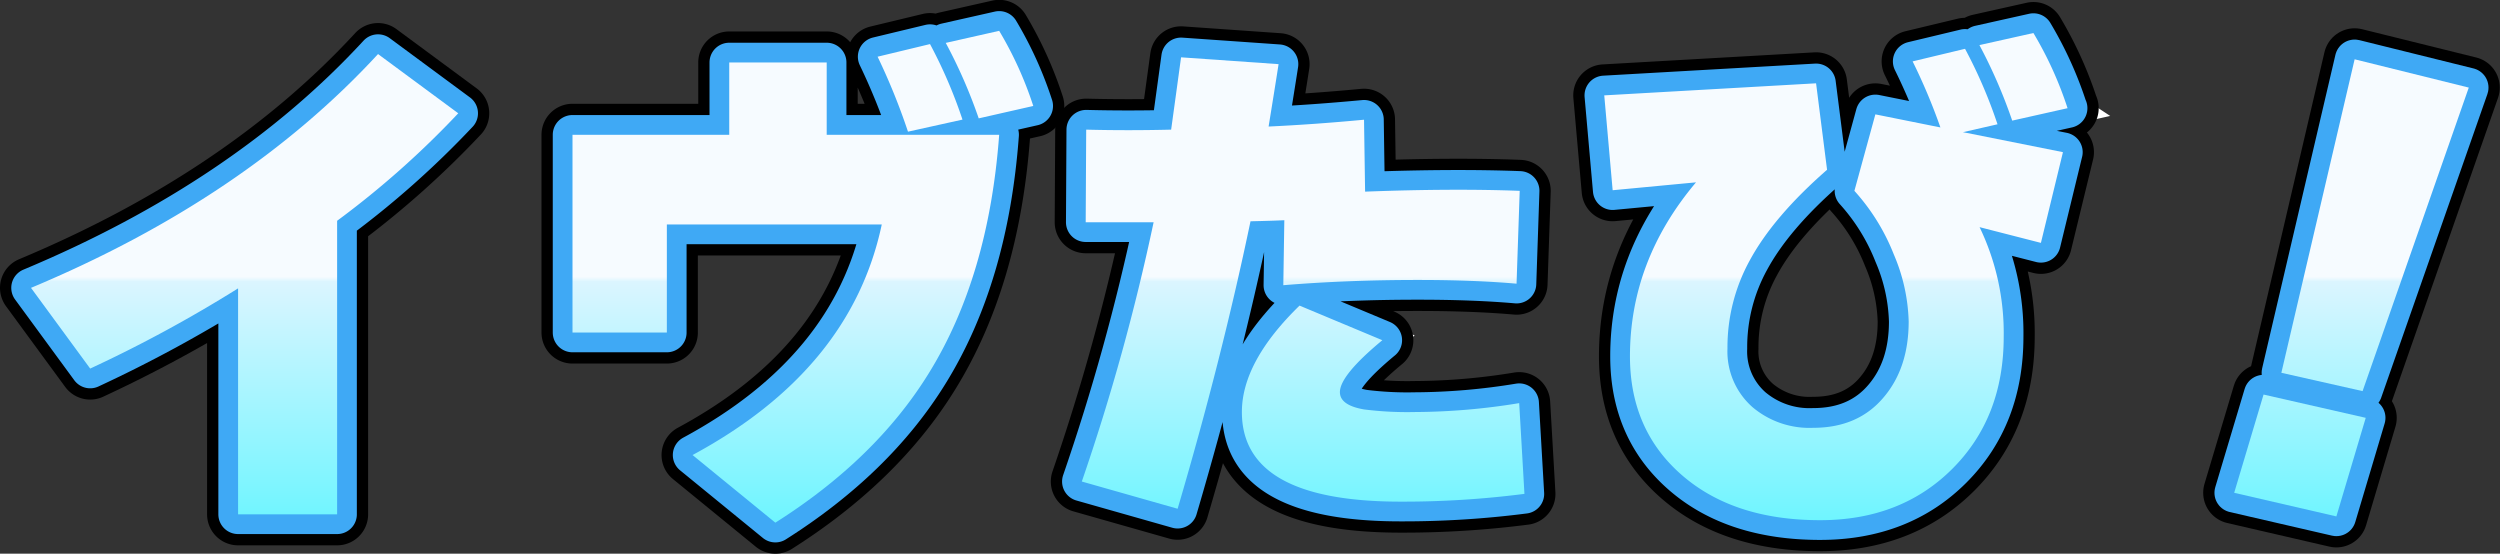
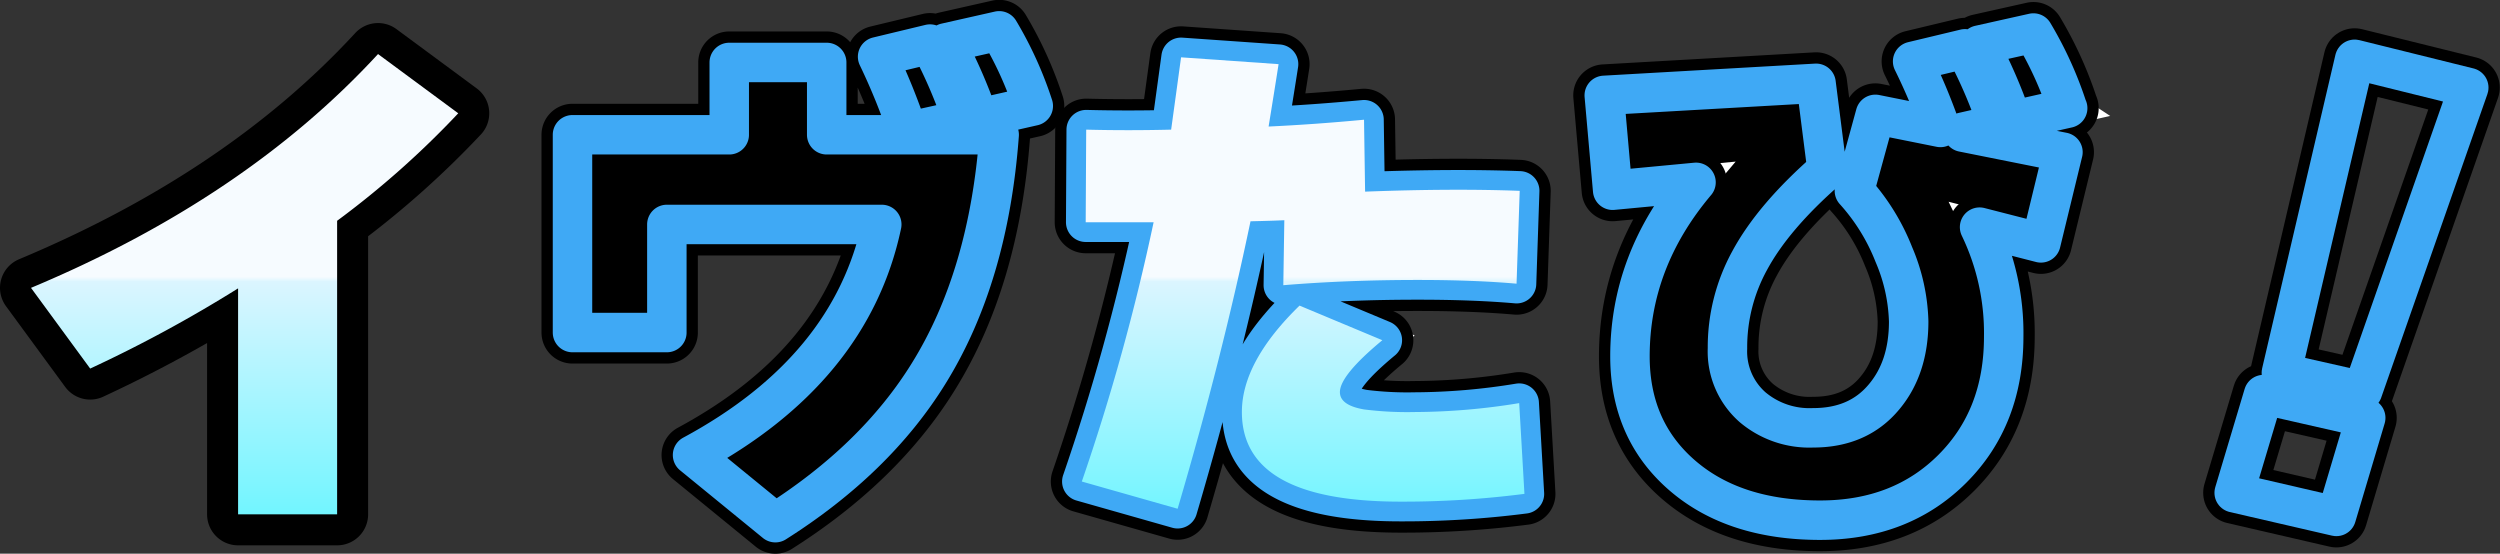
<svg xmlns="http://www.w3.org/2000/svg" viewBox="0 0 443.54 98.23">
  <rect x="0" y="0" width="443.54" height="98.23" fill="#333333" stroke="none" />
  <defs>
    <style>.cls-1{stroke:#fff;stroke-miterlimit:10;stroke-width:6px;}.cls-2,.cls-3{fill:none;stroke-linecap:round;stroke-linejoin:round;}.cls-2{stroke:#000;stroke-width:11px;}.cls-3{stroke:#3fa9f5;stroke-width:7px;}.cls-4{fill:url(#名称未設定グラデーション_122);}</style>
    <linearGradient id="名称未設定グラデーション_122" x1="221.77" y1="92.73" x2="221.77" y2="5.5" gradientUnits="userSpaceOnUse">
      <stop offset="0" stop-color="#6ef5ff" />
      <stop offset="0.49" stop-color="#dbf5ff" />
      <stop offset="0.5" stop-color="#f6fbff" />
      <stop offset="1" stop-color="#f6fbff" />
    </linearGradient>
  </defs>
  <g id="レイヤー_2" data-name="レイヤー 2">
    <g id="レイヤー_1-2" data-name="レイヤー 1">
      <path class="cls-1" d="M81.3,20.1A159.86,159.86,0,0,1,59.81,39.17V91.25H42.24V51.16A238.86,238.86,0,0,1,16,65.39L5.5,51.07q38-15.9,61.57-41.48Z" />
      <path class="cls-1" d="M177.27,23.91q-1.86,25.22-12.55,42.41-9.41,15.17-27.16,26.41l-14.69-12Q151,65.57,156.44,39.82H118.31V59H101.57V23.91h27.81V11.08h17.29V23.91Zm-6.51-2.69-9.67,2.14a113.49,113.49,0,0,0-5.39-13.3L165,7.82A86.36,86.36,0,0,1,170.76,21.22Zm12.56-2.42L173.64,21a90.49,90.49,0,0,0-5.85-13.39l9.48-2.14A65.13,65.13,0,0,1,183.32,18.8Z" />
      <path class="cls-1" d="M269.62,33.86l-.56,16.47q-7.53-.66-17.48-.66-12.65,0-23.9.93l.18-11.53c-1.3.06-3.28.13-6,.19q-5.11,24.47-12.93,51l-17-4.83a387,387,0,0,0,12.74-46H192.62L192.71,23q7.35.19,15.07,0,1-7.25,1.76-12.83l17.3,1.21q-.56,3.63-1.77,11.07,8-.37,16.93-1.21L242.19,34Q257.81,33.41,269.62,33.86Zm.84,53.76A168.26,168.26,0,0,1,248.51,89q-28.18,0-28.18-15.9,0-8.92,10.23-18.88l14.69,6.14q-7.53,6.23-7.53,9.21,0,2.33,4.28,3.07a61.37,61.37,0,0,0,9.11.46,116,116,0,0,0,18.42-1.58Z" />
      <path class="cls-1" d="M366,27l-3.91,16.09-10.88-2.79a43.31,43.31,0,0,1,4.28,19.44q0,14.32-9.11,23.43t-23.44,9.12q-15.35,0-24.55-8t-9.21-21.06q0-17,11.72-30.88l-14.79,1.4-1.49-16.83,37.58-2.14,1.95,15.34q-9.58,8.37-13.77,16.18a32,32,0,0,0-3.9,15.53,13.16,13.16,0,0,0,4.46,10.42A15.64,15.64,0,0,0,321.7,75.9q8,0,12.56-5.49,4.37-5.2,4.37-13.39A32.24,32.24,0,0,0,336,45.16a36.94,36.94,0,0,0-7-11.3l3.72-13.57,11.54,2.32a105.06,105.06,0,0,0-4.93-11.72l9.3-2.23a85.69,85.69,0,0,1,5.76,13.39l-6.13,1.4Zm.84-7.81L357,21.4A91.08,91.08,0,0,0,351.18,8l9.58-2.14A65.38,65.38,0,0,1,366.81,19.17Z" />
-       <path class="cls-1" d="M419.72,74.13l-5.21,17.49-18.13-4.19L401.59,70ZM438,15.54,419.16,69.39l-14.41-3.25,13-55.62Z" />
      <path class="cls-2" d="M81.3,20.1A159.86,159.86,0,0,1,59.81,39.17V91.25H42.24V51.16A238.86,238.86,0,0,1,16,65.39L5.5,51.07q38-15.9,61.57-41.48Z" />
      <path class="cls-2" d="M177.27,23.91q-1.86,25.22-12.55,42.41-9.41,15.17-27.16,26.41l-14.69-12Q151,65.57,156.44,39.82H118.31V59H101.57V23.91h27.81V11.08h17.29V23.91Zm-6.51-2.69-9.67,2.14a113.49,113.49,0,0,0-5.39-13.3L165,7.82A86.36,86.36,0,0,1,170.76,21.22Zm12.56-2.42L173.64,21a90.49,90.49,0,0,0-5.85-13.39l9.48-2.14A65.13,65.13,0,0,1,183.32,18.8Z" />
      <path class="cls-2" d="M269.62,33.86l-.56,16.47q-7.53-.66-17.48-.66-12.65,0-23.9.93l.18-11.53c-1.3.06-3.28.13-6,.19q-5.11,24.47-12.93,51l-17-4.83a387,387,0,0,0,12.74-46H192.62L192.71,23q7.35.19,15.07,0,1-7.25,1.76-12.83l17.3,1.21q-.56,3.63-1.77,11.07,8-.37,16.93-1.21L242.19,34Q257.81,33.41,269.62,33.86Zm.84,53.76A168.26,168.26,0,0,1,248.51,89q-28.18,0-28.18-15.9,0-8.92,10.23-18.88l14.69,6.14q-7.53,6.23-7.53,9.21,0,2.33,4.28,3.07a61.37,61.37,0,0,0,9.11.46,116,116,0,0,0,18.42-1.58Z" />
      <path class="cls-2" d="M366,27l-3.91,16.09-10.88-2.79a43.31,43.31,0,0,1,4.28,19.44q0,14.32-9.11,23.43t-23.44,9.12q-15.35,0-24.55-8t-9.21-21.06q0-17,11.72-30.88l-14.79,1.4-1.49-16.83,37.58-2.14,1.95,15.34q-9.58,8.37-13.77,16.18a32,32,0,0,0-3.9,15.53,13.16,13.16,0,0,0,4.46,10.42A15.64,15.64,0,0,0,321.7,75.9q8,0,12.56-5.49,4.37-5.2,4.37-13.39A32.24,32.24,0,0,0,336,45.16a36.94,36.94,0,0,0-7-11.3l3.72-13.57,11.54,2.32a105.06,105.06,0,0,0-4.93-11.72l9.3-2.23a85.69,85.69,0,0,1,5.76,13.39l-6.13,1.4Zm.84-7.81L357,21.4A91.08,91.08,0,0,0,351.18,8l9.58-2.14A65.38,65.38,0,0,1,366.81,19.17Z" />
      <path class="cls-2" d="M419.72,74.13l-5.21,17.49-18.13-4.19L401.59,70ZM438,15.54,419.16,69.39l-14.41-3.25,13-55.62Z" />
-       <path class="cls-3" d="M81.3,20.1A159.86,159.86,0,0,1,59.81,39.17V91.25H42.24V51.16A238.86,238.86,0,0,1,16,65.39L5.5,51.07q38-15.9,61.57-41.48Z" />
      <path class="cls-3" d="M177.27,23.91q-1.86,25.22-12.55,42.41-9.41,15.17-27.16,26.41l-14.69-12Q151,65.57,156.44,39.82H118.31V59H101.57V23.91h27.81V11.08h17.29V23.91Zm-6.51-2.69-9.67,2.14a113.49,113.49,0,0,0-5.39-13.3L165,7.82A86.36,86.36,0,0,1,170.76,21.22Zm12.56-2.42L173.64,21a90.49,90.49,0,0,0-5.85-13.39l9.48-2.14A65.13,65.13,0,0,1,183.32,18.8Z" />
      <path class="cls-3" d="M269.62,33.86l-.56,16.47q-7.53-.66-17.48-.66-12.65,0-23.9.93l.18-11.53c-1.3.06-3.28.13-6,.19q-5.11,24.47-12.93,51l-17-4.83a387,387,0,0,0,12.74-46H192.62L192.71,23q7.35.19,15.07,0,1-7.25,1.76-12.83l17.3,1.21q-.56,3.63-1.77,11.07,8-.37,16.93-1.21L242.19,34Q257.81,33.41,269.62,33.86Zm.84,53.76A168.26,168.26,0,0,1,248.51,89q-28.18,0-28.18-15.9,0-8.92,10.23-18.88l14.69,6.14q-7.53,6.23-7.53,9.21,0,2.33,4.28,3.07a61.37,61.37,0,0,0,9.11.46,116,116,0,0,0,18.42-1.58Z" />
      <path class="cls-3" d="M366,27l-3.91,16.09-10.88-2.79a43.31,43.31,0,0,1,4.28,19.44q0,14.32-9.11,23.43t-23.44,9.12q-15.35,0-24.55-8t-9.21-21.06q0-17,11.72-30.88l-14.79,1.4-1.49-16.83,37.58-2.14,1.95,15.34q-9.58,8.37-13.77,16.18a32,32,0,0,0-3.9,15.53,13.16,13.16,0,0,0,4.46,10.42A15.64,15.64,0,0,0,321.7,75.9q8,0,12.56-5.49,4.37-5.2,4.37-13.39A32.24,32.24,0,0,0,336,45.16a36.94,36.94,0,0,0-7-11.3l3.72-13.57,11.54,2.32a105.06,105.06,0,0,0-4.93-11.72l9.3-2.23a85.69,85.69,0,0,1,5.76,13.39l-6.13,1.4Zm.84-7.81L357,21.4A91.08,91.08,0,0,0,351.18,8l9.58-2.14A65.38,65.38,0,0,1,366.81,19.17Z" />
      <path class="cls-3" d="M419.72,74.13l-5.21,17.49-18.13-4.19L401.59,70ZM438,15.54,419.16,69.39l-14.41-3.25,13-55.62Z" />
      <path class="cls-4" d="M81.3,20.1A159.86,159.86,0,0,1,59.81,39.17V91.25H42.24V51.16A238.86,238.86,0,0,1,16,65.39L5.5,51.07q38-15.9,61.57-41.48Z" />
-       <path class="cls-4" d="M177.27,23.91q-1.86,25.22-12.55,42.41-9.41,15.17-27.16,26.41l-14.69-12Q151,65.57,156.44,39.82H118.31V59H101.57V23.91h27.81V11.08h17.29V23.91Zm-6.51-2.69-9.67,2.14a113.49,113.49,0,0,0-5.39-13.3L165,7.82A86.36,86.36,0,0,1,170.76,21.22Zm12.56-2.42L173.64,21a90.49,90.49,0,0,0-5.85-13.39l9.48-2.14A65.13,65.13,0,0,1,183.32,18.8Z" />
      <path class="cls-4" d="M269.62,33.86l-.56,16.47q-7.53-.66-17.48-.66-12.65,0-23.9.93l.18-11.53c-1.3.06-3.28.13-6,.19q-5.11,24.47-12.93,51l-17-4.83a387,387,0,0,0,12.74-46H192.62L192.71,23q7.35.19,15.07,0,1-7.25,1.76-12.83l17.3,1.21q-.56,3.63-1.77,11.07,8-.37,16.93-1.21L242.19,34Q257.81,33.41,269.62,33.86Zm.84,53.76A168.26,168.26,0,0,1,248.51,89q-28.18,0-28.18-15.9,0-8.92,10.23-18.88l14.69,6.14q-7.53,6.23-7.53,9.21,0,2.33,4.28,3.07a61.37,61.37,0,0,0,9.11.46,116,116,0,0,0,18.42-1.58Z" />
-       <path class="cls-4" d="M366,27l-3.91,16.09-10.88-2.79a43.31,43.31,0,0,1,4.28,19.44q0,14.32-9.11,23.43t-23.44,9.12q-15.35,0-24.55-8t-9.21-21.06q0-17,11.72-30.88l-14.79,1.4-1.49-16.83,37.58-2.14,1.95,15.34q-9.58,8.37-13.77,16.18a32,32,0,0,0-3.9,15.53,13.16,13.16,0,0,0,4.46,10.42A15.64,15.64,0,0,0,321.7,75.9q8,0,12.56-5.49,4.37-5.2,4.37-13.39A32.24,32.24,0,0,0,336,45.16a36.94,36.94,0,0,0-7-11.3l3.72-13.57,11.54,2.32a105.06,105.06,0,0,0-4.93-11.72l9.3-2.23a85.69,85.69,0,0,1,5.76,13.39l-6.13,1.4Zm.84-7.81L357,21.4A91.08,91.08,0,0,0,351.18,8l9.58-2.14A65.38,65.38,0,0,1,366.81,19.17Z" />
-       <path class="cls-4" d="M419.72,74.13l-5.21,17.49-18.13-4.19L401.59,70ZM438,15.54,419.16,69.39l-14.41-3.25,13-55.62Z" />
    </g>
  </g>
</svg>